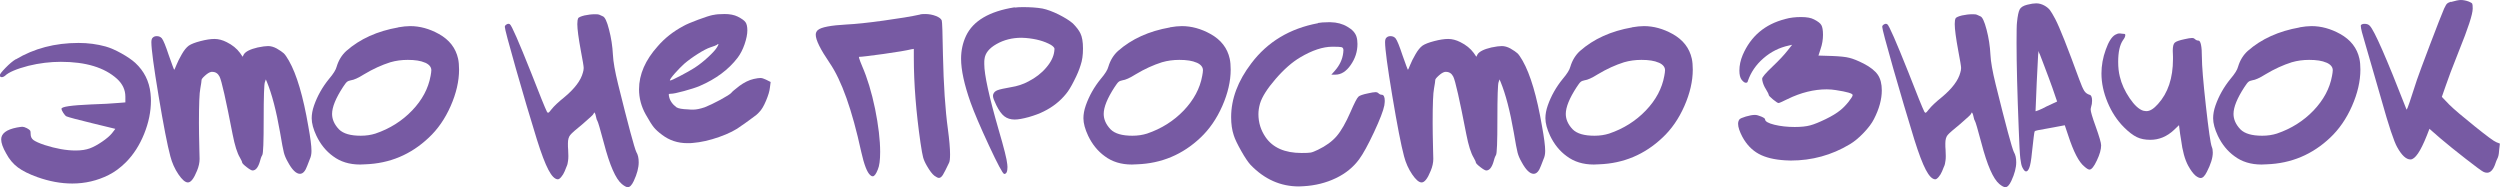
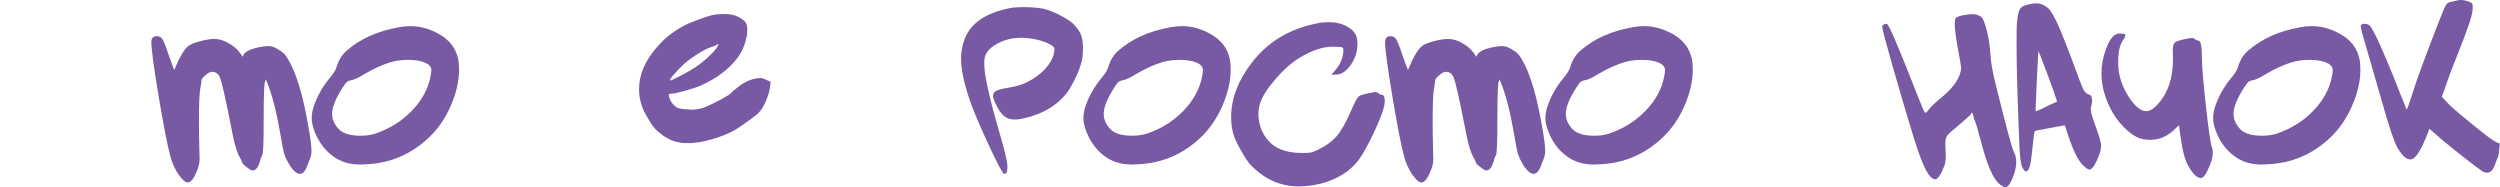
<svg xmlns="http://www.w3.org/2000/svg" id="_Слой_2" data-name="Слой 2" viewBox="0 0 231.72 17.36">
  <defs>
    <style> .cls-1 { fill: #775aa3; stroke-width: 0px; } </style>
  </defs>
  <g id="_Слой_1-2" data-name="Слой 1">
    <g>
-       <path class="cls-1" d="M1.47,5.5c1.69-1.01,3.62-1.52,5.81-1.52.88,0,1.72.11,2.51.33.43.12.91.33,1.45.63.54.3.98.6,1.3.89.82.76,1.29,1.7,1.41,2.82.03.29.04.52.04.68,0,1.01-.21,2.04-.63,3.08s-.98,1.91-1.68,2.62c-.51.51-1.05.91-1.61,1.19-1.06.53-2.18.79-3.37.79-1.06,0-2.13-.2-3.23-.59-.78-.28-1.38-.58-1.81-.9-.43-.32-.8-.75-1.09-1.3-.31-.54-.46-.97-.46-1.3,0-.54.48-.91,1.45-1.1.25-.04.42-.07.51-.07.1,0,.24.04.42.13.16.09.26.16.3.22.04.06.05.17.05.33,0,.24.09.42.26.55.18.13.52.29,1.03.46,1.06.34,2.02.51,2.88.51.53,0,.97-.07,1.32-.2s.73-.34,1.14-.62c.41-.28.71-.54.9-.77.1-.13.18-.23.24-.31.06-.07.08-.11.07-.11-.66-.16-1.39-.34-2.18-.53-1.32-.32-2.1-.53-2.33-.62-.09-.04-.19-.15-.3-.32-.11-.17-.17-.3-.17-.39,0-.19.91-.32,2.73-.4,1-.03,1.9-.08,2.71-.15l.48-.04v-.53c0-.63-.26-1.18-.77-1.65-1.17-1.06-2.91-1.58-5.21-1.58-.98,0-1.99.12-3.01.37-1.11.29-1.83.6-2.16.92-.07.06-.15.1-.22.12-.07.02-.14.02-.19-.01-.05-.03-.08-.08-.08-.15,0-.1.18-.33.53-.69.35-.36.67-.63.95-.8Z" />
      <path class="cls-1" d="M14.17,3.48c.09-.09.21-.13.37-.13.19,0,.34.07.46.2.15.19.36.71.64,1.56.32.91.49,1.36.51,1.36s.08-.15.2-.44c.12-.29.28-.63.5-1,.21-.37.43-.64.65-.8.22-.15.58-.29,1.08-.42.5-.13.93-.2,1.3-.2s.74.1,1.12.29c.53.26.95.6,1.25,1.01l.24.35.11-.22c.16-.26.59-.48,1.28-.64.43-.09.75-.13.97-.13.25,0,.51.07.79.22.31.18.53.33.66.45.13.12.29.36.48.69.72,1.26,1.32,3.29,1.8,6.09.19,1.04.29,1.8.29,2.27,0,.29-.05.54-.15.75-.13.34-.21.54-.24.62-.18.5-.4.75-.68.75-.35,0-.73-.37-1.12-1.1-.18-.31-.3-.6-.37-.87-.07-.27-.19-.89-.35-1.86-.35-2.01-.76-3.56-1.21-4.66l-.11-.26-.09.26c-.07.19-.11,1.33-.11,3.43s-.04,3.19-.13,3.32c-.09.15-.17.37-.24.66-.16.51-.38.77-.66.77-.1,0-.29-.11-.56-.32-.27-.21-.41-.36-.41-.43,0-.06-.07-.21-.2-.44-.25-.41-.48-1.13-.68-2.16-.62-3.2-1.02-4.98-1.21-5.35-.15-.29-.37-.44-.68-.44-.07,0-.12,0-.15.02-.13.03-.31.14-.53.34-.22.2-.32.33-.31.41,0,.1-.04.35-.11.75-.09.44-.13,1.5-.13,3.19,0,.54.01,1.4.04,2.57.01.23.02.5.02.79,0,.35-.08.72-.24,1.1-.29.72-.57,1.08-.84,1.08-.25,0-.54-.25-.88-.75-.34-.5-.59-1.06-.75-1.67-.28-1.04-.64-2.91-1.09-5.6s-.67-4.35-.67-4.98c0-.22.05-.37.15-.44Z" />
      <path class="cls-1" d="M36.92,2.53c.41-.07.78-.11,1.1-.11.89,0,1.78.24,2.66.73.97.54,1.56,1.3,1.78,2.29.06.28.09.62.09,1.01,0,1.07-.26,2.2-.78,3.38s-1.2,2.16-2.04,2.94c-1.64,1.55-3.6,2.38-5.87,2.46-.06,0-.14,0-.25.01-.11,0-.19.01-.23.01-1,0-1.83-.26-2.51-.77-.65-.47-1.16-1.1-1.54-1.89-.29-.62-.44-1.16-.44-1.63,0-.37.07-.76.22-1.19.31-.88.77-1.7,1.39-2.46.4-.47.63-.84.7-1.12.18-.6.48-1.09.9-1.47,1.26-1.11,2.87-1.84,4.82-2.18ZM39.4,5.81c-.4-.18-.93-.26-1.61-.26-.56,0-1.09.07-1.61.22-.79.25-1.61.62-2.44,1.12-.54.34-.95.52-1.21.55-.16.03-.29.08-.37.15-.09.07-.21.24-.37.48-.67,1.03-1.01,1.86-1.01,2.49,0,.5.21.98.64,1.43.4.4,1.07.59,2.02.59.5,0,.95-.07,1.36-.2,1.33-.45,2.47-1.17,3.4-2.14s1.5-2.04,1.71-3.2c.04-.22.07-.4.07-.53,0-.29-.19-.53-.57-.7Z" />
-       <path class="cls-1" d="M53.55,1.72c.09-.12.3-.21.63-.29.33-.07.65-.11.96-.11.22,0,.35.01.4.04.19.09.3.14.33.15.19.06.39.47.58,1.23.2.76.32,1.54.36,2.33.03.65.19,1.55.48,2.73.95,3.84,1.52,5.94,1.69,6.29.15.25.22.56.22.95,0,.5-.15,1.08-.46,1.74-.18.38-.36.57-.55.57-.13,0-.32-.1-.55-.29-.57-.47-1.13-1.74-1.67-3.81-.34-1.28-.54-1.95-.59-2.02s-.11-.23-.15-.46c-.04-.21-.1-.32-.15-.35-.03.06-.05.1-.07.13,0,.06-.34.37-1.01.95-.63.51-1.02.85-1.15,1.02-.14.17-.21.42-.21.76,0,.23,0,.43.02.59.01.16.02.36.02.59,0,.18-.01.33-.03.45-.02.12-.04.22-.05.29-.01.07-.06.17-.12.32-.07.15-.11.26-.14.35-.09.21-.19.38-.32.53-.12.15-.23.22-.32.22-.28-.01-.57-.31-.87-.88s-.66-1.51-1.07-2.82c-.62-2-1.27-4.19-1.95-6.58-.68-2.39-1.02-3.67-1.02-3.85,0-.09.06-.17.17-.23.11-.07.21-.07.3-.01.16.1.81,1.59,1.96,4.47.81,2.08,1.3,3.29,1.47,3.63.03.04.05.07.07.09s.04.01.07,0,.07-.04.11-.09c.04-.04.1-.12.18-.22.23-.29.63-.67,1.19-1.12.95-.79,1.53-1.55,1.72-2.29.04-.13.07-.27.07-.42,0-.16-.09-.69-.26-1.58-.22-1.19-.33-2.02-.33-2.49,0-.28.03-.45.09-.53Z" />
      <path class="cls-1" d="M66.11,1.39c.23-.06.59-.09,1.06-.09s.89.08,1.21.24c.37.19.61.36.72.52.11.15.17.41.17.76s-.09.8-.26,1.29-.39.91-.64,1.24c-.84,1.1-2.01,1.97-3.52,2.62-.35.15-.84.3-1.45.47-.62.17-1.02.25-1.21.25-.1,0-.17.01-.19.03-.02.02-.02.09.01.21.07.38.3.72.68,1.01.18.12.54.18,1.1.2.13.02.29.02.48.02.26,0,.62-.07,1.06-.22.38-.15.86-.38,1.44-.69.58-.32.92-.53,1.02-.65.04-.07.29-.29.75-.64.44-.32.88-.54,1.32-.64.28-.06.48-.09.62-.09s.3.05.51.15l.44.22-.07.53c-.03.31-.15.71-.36,1.21-.21.5-.42.84-.61,1.03-.16.19-.4.39-.7.59-.56.41-.87.64-.95.68-.51.4-1.21.75-2.09,1.06-.88.31-1.69.49-2.44.55-.12.02-.29.02-.51.02-.88,0-1.66-.26-2.33-.77-.34-.25-.59-.48-.77-.7-.18-.22-.43-.62-.75-1.19-.41-.73-.62-1.51-.62-2.33,0-1.38.58-2.71,1.74-4,.63-.73,1.42-1.36,2.38-1.87.26-.15.71-.34,1.35-.58s1.11-.39,1.42-.45ZM66.46,4.38c.15-.25.17-.34.07-.29-.01.01-.04.04-.09.07-.06.04-.25.12-.57.22-.31.1-.71.31-1.2.62s-.91.62-1.26.92c-.26.24-.55.53-.86.88-.31.35-.46.57-.46.64,0,.01,0,.02.02.02.09,0,.4-.14.93-.42.54-.28.98-.53,1.33-.75.43-.28.85-.61,1.27-1s.69-.69.82-.91Z" />
-       <path class="cls-1" d="M85.27,1.34c.1-.03.26-.04.48-.04.35,0,.68.06.99.18.31.12.49.26.55.42.04.12.08,1.18.11,3.19.06,2.77.21,5.07.46,6.89.13.98.2,1.76.2,2.33,0,.4-.03.65-.09.77-.26.56-.46.93-.57,1.12-.12.19-.24.29-.37.29-.1,0-.24-.07-.42-.2-.21-.16-.44-.47-.7-.92-.18-.31-.29-.57-.35-.79-.06-.22-.14-.67-.24-1.34-.41-2.84-.62-5.48-.62-7.9v-.81l-.24.04c-.41.1-1.26.25-2.56.43-1.3.18-2.06.27-2.28.27-.01,0-.01.04.01.12.02.08.06.19.11.32.05.13.11.27.17.42.48,1.1.88,2.42,1.2,3.96.31,1.54.47,2.88.47,4,0,.75-.07,1.29-.22,1.63-.16.41-.32.62-.46.62-.09,0-.17-.04-.24-.11-.29-.25-.57-.97-.84-2.18-.84-3.86-1.81-6.6-2.93-8.23-.85-1.25-1.28-2.11-1.28-2.6,0-.18.07-.32.2-.44.31-.26,1.19-.43,2.66-.51.84-.04,1.98-.16,3.42-.36,1.44-.2,2.57-.38,3.38-.56Z" />
      <path class="cls-1" d="M94.07.7c.23-.03.48-.04.75-.04.67,0,1.28.04,1.8.13.44.09.95.28,1.52.56.57.29,1,.56,1.3.82.34.34.57.65.7.92.16.32.24.79.24,1.41s-.07,1.1-.22,1.54c-.13.43-.33.91-.61,1.45-.27.54-.52.95-.74,1.21-.56.69-1.25,1.23-2.07,1.63-.37.19-.83.36-1.38.52-.55.15-.99.23-1.31.23-.38,0-.7-.1-.96-.3-.26-.2-.5-.54-.74-1.02-.21-.43-.31-.7-.31-.84,0-.07,0-.13.02-.18.06-.18.19-.3.4-.38.21-.08.62-.17,1.25-.28.57-.09,1.11-.26,1.61-.53.66-.34,1.21-.76,1.65-1.28.44-.51.69-1.02.75-1.52,0-.03,0-.07.01-.12,0-.05.01-.08.01-.1,0-.1-.11-.23-.33-.37-.62-.35-1.39-.56-2.33-.64-.09-.01-.22-.02-.4-.02-.85,0-1.62.19-2.31.58s-1.06.85-1.12,1.4c-.02.09-.02.24-.02.46,0,.98.44,3,1.32,6.05.51,1.73.78,2.81.81,3.23.01.06.02.15.02.26,0,.43-.1.64-.29.64h-.02c-.13-.03-.6-.9-1.4-2.62-.8-1.72-1.37-3.05-1.71-4-.59-1.67-.88-3.02-.88-4.05,0-.76.15-1.47.46-2.13.66-1.39,2.16-2.27,4.49-2.64Z" />
      <path class="cls-1" d="M108.44,2.53c.41-.07.78-.11,1.1-.11.89,0,1.78.24,2.66.73.97.54,1.56,1.3,1.78,2.29.06.28.09.62.09,1.01,0,1.07-.26,2.2-.78,3.38s-1.2,2.16-2.03,2.94c-1.64,1.55-3.6,2.38-5.87,2.46-.06,0-.14,0-.25.01-.11,0-.19.01-.23.01-1,0-1.83-.26-2.51-.77-.65-.47-1.16-1.1-1.54-1.89-.29-.62-.44-1.16-.44-1.63,0-.37.07-.76.22-1.19.31-.88.77-1.7,1.39-2.46.4-.47.63-.84.7-1.12.18-.6.48-1.09.9-1.47,1.26-1.11,2.87-1.84,4.82-2.18ZM110.92,5.81c-.4-.18-.93-.26-1.61-.26-.56,0-1.09.07-1.61.22-.79.25-1.61.62-2.44,1.12-.54.34-.95.52-1.21.55-.16.03-.29.08-.37.15-.09.07-.21.24-.37.48-.67,1.03-1.01,1.86-1.01,2.49,0,.5.21.98.64,1.43.4.4,1.07.59,2.02.59.5,0,.95-.07,1.36-.2,1.33-.45,2.47-1.17,3.4-2.14.93-.98,1.5-2.04,1.71-3.2.04-.22.07-.4.07-.53,0-.29-.19-.53-.57-.7Z" />
      <path class="cls-1" d="M122.16,2.13c.22-.04.54-.07.95-.07h.22c.59.01,1.11.15,1.56.42.46.26.73.57.84.92.06.19.09.42.09.68,0,.7-.21,1.35-.63,1.95s-.89.89-1.42.89h-.37l.33-.37c.44-.5.7-1.05.77-1.65,0-.03,0-.07.01-.13,0-.06.01-.1.01-.11,0-.16-.06-.26-.18-.29s-.4-.04-.84-.04c-.88,0-1.88.33-2.99.99-.73.43-1.49,1.09-2.27,1.99-.78.9-1.26,1.66-1.45,2.28-.1.35-.15.68-.15.99,0,.78.22,1.49.66,2.13.67.98,1.79,1.47,3.34,1.47.41,0,.69-.01.85-.04s.38-.12.67-.26c.73-.35,1.31-.77,1.73-1.26.42-.49.85-1.24,1.29-2.25.35-.81.59-1.28.73-1.41.1-.1.4-.21.9-.31.31-.07.54-.11.7-.11.1,0,.18.03.24.09.1.1.21.15.31.15.19,0,.29.19.29.57,0,.07-.01.21-.04.42-.09.48-.41,1.31-.96,2.49-.55,1.17-1.01,2.01-1.38,2.51-.54.73-1.26,1.32-2.17,1.75-.9.43-1.9.68-2.98.74-.04,0-.11,0-.21.01-.1,0-.17.01-.21.01-1.72,0-3.21-.67-4.49-2-.22-.24-.51-.66-.86-1.28-.35-.62-.59-1.11-.7-1.47-.16-.48-.24-1.04-.24-1.67,0-1.69.62-3.35,1.87-4.99,1.51-2,3.57-3.23,6.18-3.72Z" />
      <path class="cls-1" d="M128.52,3.48c.09-.09.21-.13.37-.13.19,0,.34.07.46.2.15.19.36.71.64,1.56.32.91.49,1.36.51,1.36s.08-.15.2-.44c.12-.29.28-.63.5-1,.21-.37.43-.64.65-.8.22-.15.58-.29,1.08-.42.5-.13.93-.2,1.3-.2s.74.1,1.12.29c.53.26.95.6,1.25,1.01l.24.35.11-.22c.16-.26.59-.48,1.28-.64.43-.09.75-.13.97-.13.25,0,.51.07.79.22.31.18.53.33.66.45.13.12.29.36.48.69.72,1.26,1.32,3.29,1.8,6.09.19,1.04.29,1.8.29,2.27,0,.29-.05.54-.15.75-.13.34-.21.54-.24.62-.18.5-.4.75-.68.75-.35,0-.73-.37-1.12-1.1-.18-.31-.3-.6-.37-.87-.07-.27-.19-.89-.35-1.86-.35-2.01-.76-3.56-1.21-4.66l-.11-.26-.09.26c-.07.19-.11,1.33-.11,3.43s-.04,3.19-.13,3.32c-.09.15-.17.37-.24.66-.16.51-.38.77-.66.77-.1,0-.29-.11-.56-.32-.27-.21-.41-.36-.41-.43,0-.06-.07-.21-.2-.44-.25-.41-.48-1.13-.68-2.16-.62-3.2-1.02-4.98-1.21-5.35-.15-.29-.37-.44-.68-.44-.07,0-.12,0-.15.02-.13.03-.31.14-.53.34-.22.2-.32.33-.31.41,0,.1-.04.35-.11.75-.09.44-.13,1.5-.13,3.19,0,.54.01,1.4.04,2.57.01.23.02.5.02.79,0,.35-.08.72-.24,1.1-.29.72-.57,1.08-.84,1.08-.25,0-.54-.25-.88-.75-.34-.5-.59-1.06-.75-1.67-.28-1.04-.64-2.91-1.09-5.6s-.67-4.35-.67-4.98c0-.22.05-.37.15-.44Z" />
      <path class="cls-1" d="M151.27,2.53c.41-.07.78-.11,1.1-.11.89,0,1.78.24,2.66.73.97.54,1.56,1.3,1.78,2.29.06.28.09.62.09,1.01,0,1.07-.26,2.2-.78,3.38s-1.2,2.16-2.04,2.94c-1.64,1.55-3.6,2.38-5.87,2.46-.06,0-.14,0-.25.01-.11,0-.19.01-.23.01-1,0-1.83-.26-2.51-.77-.65-.47-1.16-1.1-1.54-1.89-.29-.62-.44-1.16-.44-1.63,0-.37.07-.76.22-1.19.31-.88.77-1.7,1.39-2.46.4-.47.63-.84.7-1.12.18-.6.48-1.09.9-1.47,1.26-1.11,2.87-1.84,4.82-2.18ZM153.75,5.81c-.4-.18-.93-.26-1.61-.26-.56,0-1.09.07-1.61.22-.79.25-1.61.62-2.44,1.12-.54.34-.95.52-1.21.55-.16.03-.29.08-.37.15-.09.07-.21.24-.37.48-.67,1.03-1.01,1.86-1.01,2.49,0,.5.21.98.64,1.43.4.4,1.07.59,2.02.59.5,0,.95-.07,1.36-.2,1.33-.45,2.47-1.17,3.4-2.14s1.5-2.04,1.71-3.2c.04-.22.07-.4.07-.53,0-.29-.19-.53-.57-.7Z" />
-       <path class="cls-1" d="M165.48,1.76c.42-.12.91-.18,1.45-.18s.93.07,1.21.22c.35.18.58.35.68.53s.15.48.15.9-.07.87-.22,1.3l-.2.62,1.3.04c.7.03,1.22.08,1.56.17.34.08.79.26,1.34.54.62.32,1.05.67,1.3,1.03.25.37.37.85.37,1.45,0,.82-.24,1.71-.73,2.66-.19.38-.51.81-.96,1.28s-.88.82-1.29,1.06c-1.67,1-3.49,1.5-5.46,1.5-.06,0-.15,0-.26-.01-.12,0-.21-.01-.26-.01-1.01-.06-1.83-.26-2.45-.6-.62-.34-1.13-.87-1.51-1.57-.26-.5-.4-.9-.4-1.21,0-.16.04-.3.13-.42.06-.07.26-.16.59-.26.34-.1.62-.15.84-.15.15,0,.34.05.58.15s.36.19.36.26c0,.19.29.36.86.5s1.2.21,1.89.21c.59,0,1.06-.05,1.43-.15.38-.1.86-.3,1.44-.58s1.03-.56,1.35-.82c.23-.18.48-.43.75-.76.26-.33.4-.55.4-.65,0-.15-.52-.3-1.56-.46-.26-.04-.54-.07-.84-.07-1.19,0-2.4.3-3.63.9-.5.25-.78.37-.84.37-.07,0-.24-.11-.51-.33-.26-.22-.4-.36-.4-.42,0-.07-.09-.25-.26-.53-.16-.25-.27-.51-.33-.79-.01-.04-.02-.1-.02-.18,0-.15.32-.52.95-1.12.63-.6,1.1-1.1,1.41-1.5l.42-.53-.31.07c-.88.19-1.66.58-2.35,1.18s-1.17,1.3-1.45,2.12c-.01.1-.07.15-.18.15-.12,0-.25-.1-.4-.29-.13-.18-.2-.45-.2-.84,0-.47.1-.95.31-1.45.75-1.73,2.05-2.84,3.92-3.32Z" />
      <path class="cls-1" d="M181.23,1.72c.09-.12.3-.21.63-.29.33-.07.65-.11.96-.11.22,0,.35.01.4.04.19.09.3.14.33.15.19.06.38.47.58,1.23s.32,1.54.36,2.33c.03.65.19,1.55.48,2.73.95,3.84,1.52,5.94,1.69,6.29.15.25.22.56.22.95,0,.5-.15,1.08-.46,1.74-.18.38-.36.57-.55.57-.13,0-.32-.1-.55-.29-.57-.47-1.13-1.74-1.67-3.81-.34-1.28-.54-1.95-.59-2.02s-.11-.23-.15-.46c-.04-.21-.1-.32-.15-.35-.03.06-.05.1-.07.13,0,.06-.34.37-1.01.95-.63.51-1.02.85-1.16,1.02s-.21.42-.21.76c0,.23,0,.43.02.59.01.16.02.36.02.59,0,.18-.01.33-.03.45-.02.12-.04.22-.05.29-.01.07-.05.17-.12.32-.07.15-.11.26-.14.35-.09.21-.19.38-.32.53s-.23.22-.32.22c-.28-.01-.57-.31-.87-.88-.3-.57-.66-1.51-1.07-2.82-.62-2-1.26-4.19-1.95-6.58-.68-2.39-1.02-3.67-1.02-3.85,0-.09.05-.17.17-.23.11-.07.21-.07.3-.01.16.1.81,1.59,1.96,4.47.81,2.08,1.3,3.29,1.47,3.63.03.04.05.07.07.09s.04.01.07,0,.07-.04.11-.09.1-.12.18-.22c.23-.29.63-.67,1.19-1.12.95-.79,1.53-1.55,1.72-2.29.04-.13.07-.27.07-.42,0-.16-.09-.69-.26-1.58-.22-1.19-.33-2.02-.33-2.49,0-.28.03-.45.09-.53Z" />
      <path class="cls-1" d="M187.2.87c.11-.2.34-.34.69-.43s.63-.13.84-.13c.26,0,.51.07.75.2.22.12.39.26.52.42.12.16.29.44.5.84.4.76,1.14,2.63,2.22,5.59.19.53.35.88.47,1.07.12.18.29.3.5.36.15.04.22.23.22.55,0,.21-.03.4-.09.57-.03.12-.04.2-.04.24,0,.19.15.71.46,1.56.34.95.51,1.54.51,1.76,0,.38-.13.85-.4,1.41-.26.56-.49.84-.68.84-.1,0-.26-.09-.48-.29-.5-.4-1-1.36-1.5-2.9l-.31-.92-1.06.2c-.94.18-1.42.26-1.43.26-.18.03-.28.07-.31.13-.03.07-.11.71-.24,1.91-.07.75-.16,1.24-.26,1.47-.09.21-.18.31-.29.31s-.21-.12-.33-.35c-.09-.16-.15-.44-.2-.85s-.1-1.33-.15-2.78c-.13-3.29-.2-5.93-.2-7.94,0-1.03.01-1.66.04-1.89.06-.6.14-1,.25-1.2ZM188.91,5.08l-.13,2.57c-.07,1.7-.11,2.59-.11,2.66,0,.01.1-.02.3-.1.2-.08.44-.19.71-.34l.99-.46-.44-1.28c-.18-.5-.46-1.27-.86-2.31-.06-.15-.12-.32-.2-.52-.07-.2-.13-.34-.18-.43l-.04-.15-.04.35Z" />
      <path class="cls-1" d="M196.04,3.23c.16-.09.29-.13.4-.13.04,0,.11,0,.21.02.09.01.17.02.23.02.07,0,.11.04.11.11,0,.13-.07.29-.22.48-.29.43-.44,1.09-.44,2,0,.51.05.97.15,1.36.16.69.47,1.36.91,2.01s.87,1.04,1.26,1.16c.15.03.25.04.31.04.32,0,.67-.22,1.06-.66.92-1.01,1.39-2.4,1.39-4.16v-.22c0-.07,0-.17-.01-.3,0-.12-.01-.21-.01-.25,0-.4.06-.65.19-.76.12-.11.43-.22.91-.32.31-.07.54-.11.7-.11.1,0,.18.03.24.09.1.1.21.15.33.15.22,0,.33.52.33,1.56,0,.75.12,2.24.37,4.49.25,2.24.43,3.51.55,3.81.06.13.09.31.09.53,0,.47-.18,1.06-.55,1.78-.19.38-.38.57-.57.57-.13,0-.29-.07-.48-.22-.22-.19-.45-.5-.68-.92-.31-.57-.53-1.37-.66-2.4-.07-.4-.12-.74-.15-1.03l-.04-.33-.46.44c-.66.62-1.39.92-2.2.92-.48,0-.9-.08-1.25-.25-.35-.17-.75-.47-1.19-.91-.63-.63-1.14-1.4-1.52-2.31-.38-.91-.57-1.8-.57-2.68,0-.73.13-1.47.4-2.21.26-.74.56-1.2.88-1.38Z" />
      <path class="cls-1" d="M213.15,2.53c.41-.07.78-.11,1.1-.11.89,0,1.78.24,2.66.73.97.54,1.56,1.3,1.78,2.29.06.28.09.62.09,1.01,0,1.07-.26,2.2-.78,3.38s-1.2,2.16-2.03,2.94c-1.64,1.55-3.6,2.38-5.87,2.46-.06,0-.14,0-.25.01-.11,0-.19.01-.23.01-1,0-1.83-.26-2.51-.77-.65-.47-1.16-1.1-1.54-1.89-.29-.62-.44-1.16-.44-1.63,0-.37.07-.76.22-1.19.31-.88.77-1.7,1.39-2.46.4-.47.63-.84.7-1.12.18-.6.48-1.09.9-1.47,1.26-1.11,2.87-1.84,4.82-2.18ZM215.64,5.81c-.4-.18-.93-.26-1.61-.26-.56,0-1.09.07-1.61.22-.79.25-1.61.62-2.44,1.12-.54.34-.95.52-1.21.55-.16.03-.29.08-.37.15-.09.07-.21.24-.37.48-.67,1.03-1.01,1.86-1.01,2.49,0,.5.21.98.64,1.43.4.4,1.07.59,2.02.59.5,0,.95-.07,1.36-.2,1.33-.45,2.47-1.17,3.4-2.14.93-.98,1.5-2.04,1.71-3.2.04-.22.07-.4.07-.53,0-.29-.19-.53-.57-.7Z" />
      <path class="cls-1" d="M227.19.18c.41-.12.71-.18.9-.18.23,0,.48.05.75.15.18.07.28.14.31.2s.04.21.04.46c0,.5-.42,1.8-1.28,3.92-.62,1.55-1.02,2.62-1.21,3.19l-.37,1.06.7.73c.45.44,1.24,1.11,2.35,2s1.78,1.39,2,1.47l.33.13-.07.62c-.02.22-.03.38-.06.48-.02.1-.06.21-.12.33s-.11.24-.15.37c-.19.6-.46.9-.79.9-.12,0-.24-.03-.35-.09-.19-.1-.74-.51-1.64-1.21s-1.68-1.33-2.34-1.89l-1.01-.88-.24.62c-.59,1.48-1.09,2.22-1.52,2.22-.4,0-.81-.38-1.23-1.14-.29-.51-.78-1.96-1.45-4.36-.22-.76-.51-1.78-.88-3.05-.37-1.27-.58-2.01-.64-2.21-.26-.85-.4-1.39-.4-1.61,0-.04,0-.07.02-.09.06-.07.17-.11.33-.11.21,0,.37.06.48.18.42.42,1.55,3,3.39,7.72,0,.03.01.04.04.04.04,0,.36-.92.95-2.77.15-.44.55-1.52,1.21-3.26.66-1.73,1.09-2.84,1.3-3.32.12-.25.21-.41.28-.47s.19-.12.36-.17Z" />
    </g>
  </g>
</svg>